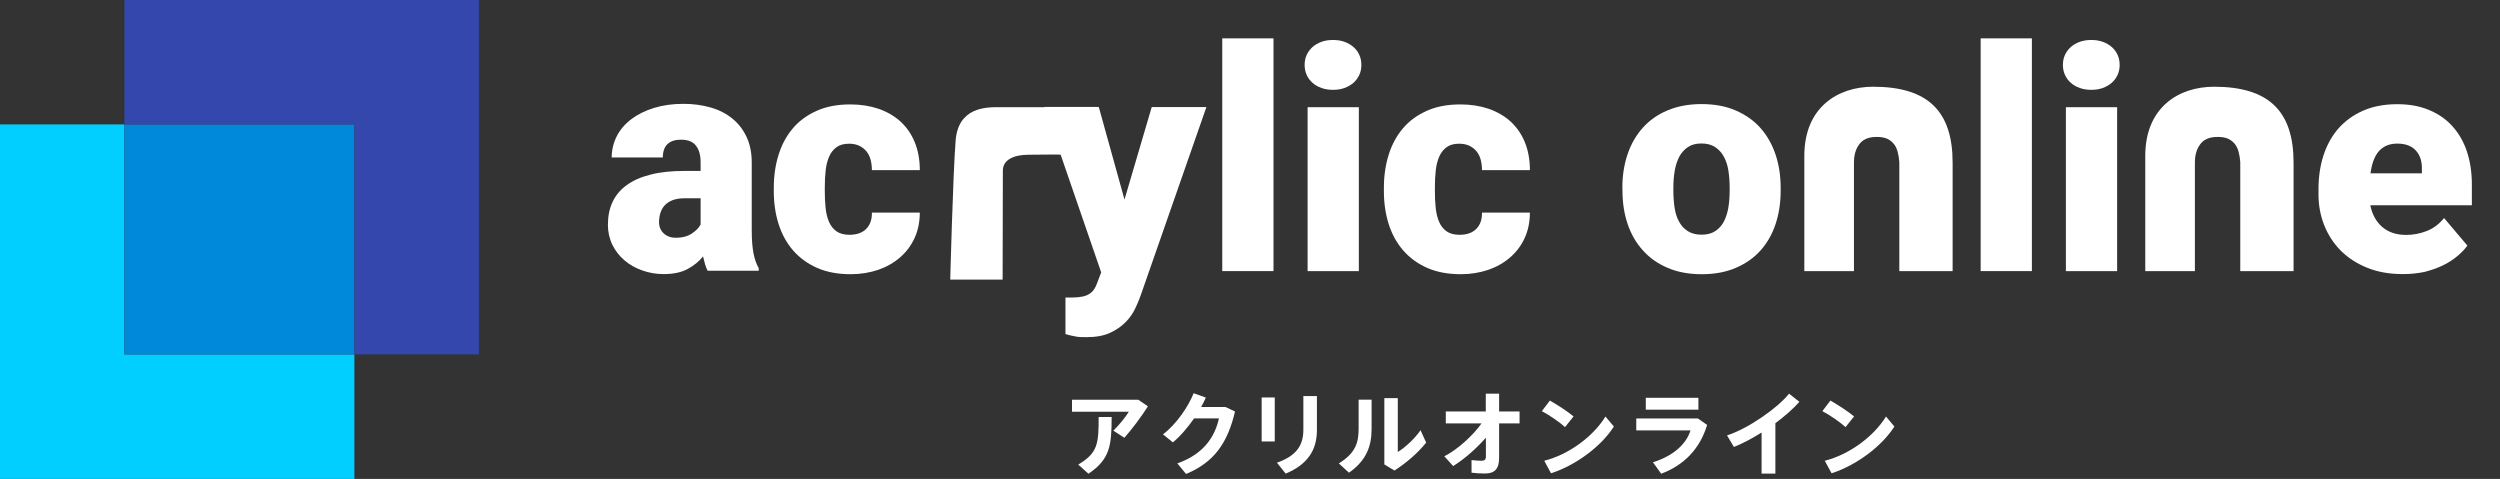
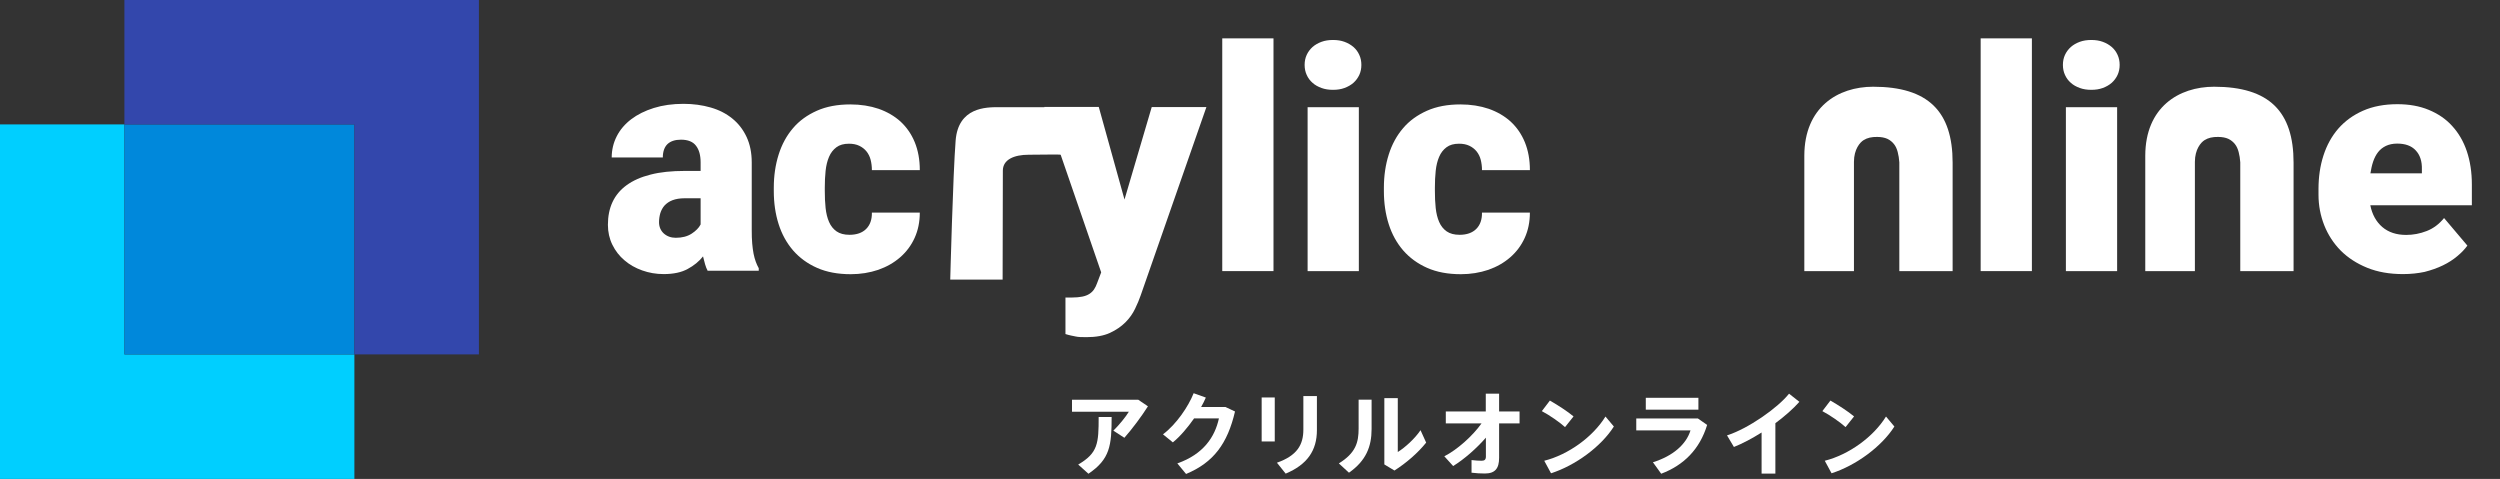
<svg xmlns="http://www.w3.org/2000/svg" version="1.1" id="レイヤー_1" x="0px" y="0px" viewBox="0 0 217.63 41.69" style="enable-background:new 0 0 217.63 41.69;" xml:space="preserve">
  <rect x="0" y="0" width="217.63" height="41.69" fill="#333333" stroke="none" />
  <style type="text/css">
	.st0{enable-background:new    ;}
	.st1{fill:#FFFFFF;}
	.st2{fill:#00CFFF;}
	.st3{fill:#0088DB;}
	.st4{fill:#3347AC;}
</style>
  <g>
    <g class="st0">
      <path class="st1" d="M99.09,34.8l0.84,0.57c-0.57,0.9-1.35,1.94-2.05,2.74l-0.96-0.62c0.51-0.5,1.07-1.19,1.35-1.65h-4.95V34.8    H99.09z M96.77,36.29c0,2.5-0.14,3.68-2.02,4.95l-0.89-0.8c1.72-1.01,1.78-1.83,1.78-4.14H96.77z" />
      <path class="st1" d="M106.7,35.44l0.81,0.38c-0.65,2.79-1.86,4.44-4.26,5.44l-0.76-0.92c2.28-0.8,3.27-2.31,3.62-3.92h-2.16    c-0.56,0.8-1.21,1.57-1.85,2.09l-0.86-0.7c1.16-0.87,2.21-2.42,2.67-3.58l1.06,0.38c-0.11,0.26-0.25,0.54-0.41,0.82H106.7z" />
      <path class="st1" d="M110.97,34.6v3.83h-1.14V34.6H110.97z M114.64,34.48v2.96c0,1.78-0.84,3-2.72,3.79l-0.76-0.95    c1.76-0.62,2.3-1.57,2.3-2.88v-2.92H114.64z" />
      <path class="st1" d="M119.4,34.78v2.57c0,1.54-0.49,2.76-1.97,3.8l-0.88-0.81c1.47-0.91,1.72-1.82,1.72-3.03v-2.52H119.4z     M121.68,34.66v4.69c0.64-0.4,1.48-1.16,1.98-1.9l0.49,1.08c-0.73,0.91-1.74,1.78-2.76,2.43l-0.88-0.53v-5.77H121.68z" />
      <path class="st1" d="M126.5,40.57l-0.77-0.85c1.13-0.57,2.48-1.79,3.24-2.86h-3.11v-1.04h3.48v-1.55h1.16v1.55h1.78v1.04h-1.78v3    c0,0.92-0.35,1.36-1.24,1.36c-0.36,0-0.76-0.02-1.16-0.07v-1.1c0.32,0.04,0.65,0.06,0.88,0.06c0.25,0,0.37-0.1,0.37-0.36V38.1    C128.53,39.04,127.46,39.98,126.5,40.57z" />
      <path class="st1" d="M136.98,36.25l-0.74,0.93c-0.45-0.41-1.35-1.04-2.02-1.39l0.7-0.92C135.62,35.27,136.48,35.83,136.98,36.25z     M139.76,36.26l0.73,0.87c-1.12,1.76-3.35,3.39-5.47,4.07l-0.59-1.09C136.53,39.58,138.67,38.03,139.76,36.26z" />
      <path class="st1" d="M147.82,36.44l0.79,0.55c-0.65,2.13-2.04,3.51-4,4.25l-0.72-1c1.77-0.55,2.9-1.57,3.27-2.77h-4.72v-1.04    H147.82z M147.85,34.63v1.03h-4.58v-1.03H147.85z" />
      <path class="st1" d="M154.54,41.23h-1.19v-3.58c-0.81,0.51-1.65,0.96-2.41,1.26l-0.6-1.01c1.81-0.57,4.41-2.38,5.4-3.63l0.9,0.71    c-0.53,0.6-1.27,1.25-2.09,1.86V41.23z" />
      <path class="st1" d="M161.4,36.25l-0.74,0.93c-0.45-0.41-1.35-1.04-2.02-1.39l0.7-0.92C160.04,35.27,160.9,35.83,161.4,36.25z     M164.18,36.26l0.73,0.87c-1.12,1.76-3.35,3.39-5.47,4.07l-0.59-1.09C160.95,39.58,163.09,38.03,164.18,36.26z" />
    </g>
    <g>
      <path class="st1" d="M61.62,23.6c-0.1-0.18-0.18-0.37-0.24-0.59s-0.12-0.45-0.18-0.69c-0.34,0.43-0.79,0.8-1.33,1.09    c-0.54,0.3-1.24,0.45-2.1,0.45c-0.66,0-1.28-0.11-1.87-0.32c-0.59-0.21-1.1-0.5-1.54-0.88c-0.44-0.37-0.79-0.82-1.05-1.35    c-0.26-0.53-0.39-1.11-0.39-1.74c0-0.74,0.13-1.4,0.4-1.98c0.27-0.58,0.68-1.07,1.23-1.47c0.55-0.4,1.24-0.71,2.08-0.92    c0.84-0.22,1.84-0.32,2.99-0.32h1.37v-0.75c0-0.61-0.13-1.09-0.4-1.44c-0.26-0.35-0.7-0.53-1.31-0.53c-0.51,0-0.9,0.13-1.17,0.38    c-0.27,0.26-0.41,0.65-0.41,1.17h-4.45c0-0.66,0.15-1.28,0.44-1.85c0.29-0.57,0.71-1.06,1.26-1.48c0.54-0.41,1.2-0.74,1.97-0.98    c0.77-0.24,1.63-0.36,2.58-0.36c0.85,0,1.64,0.11,2.37,0.32s1.35,0.53,1.88,0.96s0.94,0.96,1.24,1.6c0.3,0.64,0.45,1.38,0.45,2.22    v5.84c0,0.47,0.01,0.87,0.04,1.21s0.07,0.64,0.12,0.9s0.12,0.49,0.19,0.69s0.16,0.39,0.26,0.57v0.22h-4.43V23.6z M58.83,20.7    c0.55,0,1.01-0.12,1.38-0.36c0.37-0.24,0.63-0.51,0.78-0.8v-2.28h-1.4c-0.41,0-0.76,0.06-1.05,0.17s-0.51,0.27-0.69,0.46    c-0.17,0.19-0.29,0.42-0.37,0.67c-0.07,0.25-0.11,0.51-0.11,0.78c0,0.4,0.14,0.73,0.41,0.98C58.06,20.57,58.41,20.7,58.83,20.7z" />
      <path class="st1" d="M73.95,20.44c0.62,0,1.11-0.17,1.45-0.51s0.51-0.81,0.5-1.42h4.17c0,0.81-0.15,1.54-0.45,2.2    c-0.3,0.66-0.72,1.22-1.26,1.69s-1.17,0.83-1.91,1.09c-0.74,0.25-1.54,0.38-2.39,0.38c-1.12,0-2.09-0.18-2.93-0.55    c-0.84-0.37-1.53-0.88-2.09-1.52c-0.56-0.65-0.98-1.41-1.26-2.29s-0.42-1.84-0.42-2.87v-0.3c0-1.03,0.14-1.99,0.42-2.88    s0.7-1.66,1.25-2.3c0.55-0.65,1.25-1.15,2.08-1.52s1.8-0.55,2.91-0.55c0.9,0,1.72,0.13,2.46,0.38c0.74,0.26,1.38,0.63,1.91,1.11    c0.53,0.49,0.95,1.09,1.24,1.8c0.29,0.71,0.44,1.52,0.44,2.43H75.9c0-0.32-0.04-0.62-0.11-0.9s-0.2-0.53-0.36-0.73    c-0.17-0.21-0.38-0.37-0.63-0.49s-0.55-0.18-0.89-0.18c-0.46,0-0.82,0.1-1.1,0.31s-0.49,0.48-0.64,0.83    c-0.15,0.35-0.25,0.75-0.3,1.22s-0.07,0.95-0.07,1.46v0.3c0,0.53,0.02,1.02,0.07,1.48c0.05,0.46,0.15,0.87,0.3,1.21    c0.15,0.35,0.37,0.62,0.65,0.82C73.11,20.34,73.48,20.44,73.95,20.44z" />
      <path class="st1" d="M97.89,17.37l2.37-8.05h4.76L99.3,25.71c-0.12,0.36-0.29,0.75-0.49,1.17s-0.48,0.82-0.84,1.18    s-0.81,0.67-1.35,0.92c-0.55,0.25-1.23,0.37-2.04,0.37c-0.22,0-0.4,0-0.55-0.01c-0.14-0.01-0.28-0.02-0.4-0.05    c-0.12-0.02-0.25-0.05-0.39-0.08s-0.3-0.07-0.49-0.13V25.9h0.57c0.35,0,0.65-0.03,0.9-0.08s0.45-0.13,0.62-0.24s0.3-0.24,0.4-0.39    c0.1-0.15,0.19-0.33,0.26-0.53l0.36-0.95L90.9,9.31h4.75L97.89,17.37z" />
      <path class="st1" d="M110.86,23.6h-4.46V3.34h4.46V23.6z" />
      <path class="st1" d="M113.57,5.65c0-0.32,0.06-0.61,0.18-0.87s0.29-0.49,0.51-0.69c0.22-0.19,0.48-0.34,0.78-0.45    s0.63-0.16,1-0.16s0.7,0.05,1,0.16s0.56,0.26,0.78,0.45s0.39,0.42,0.51,0.69c0.12,0.26,0.18,0.55,0.18,0.87s-0.06,0.61-0.18,0.87    s-0.29,0.49-0.51,0.69c-0.22,0.19-0.48,0.34-0.78,0.45s-0.63,0.16-1,0.16s-0.7-0.05-1-0.16s-0.56-0.25-0.78-0.45    c-0.22-0.19-0.39-0.42-0.51-0.69C113.63,6.26,113.57,5.97,113.57,5.65z M118.29,23.6h-4.46V9.33h4.46V23.6z" />
      <path class="st1" d="M127.06,20.44c0.62,0,1.11-0.17,1.45-0.51s0.51-0.81,0.5-1.42h4.17c0,0.81-0.15,1.54-0.45,2.2    c-0.3,0.66-0.72,1.22-1.26,1.69c-0.54,0.47-1.17,0.83-1.91,1.09c-0.74,0.25-1.54,0.38-2.39,0.38c-1.12,0-2.09-0.18-2.93-0.55    s-1.53-0.88-2.09-1.52c-0.56-0.65-0.98-1.41-1.26-2.29s-0.42-1.84-0.42-2.87v-0.3c0-1.03,0.14-1.99,0.42-2.88s0.7-1.66,1.25-2.3    c0.55-0.65,1.25-1.15,2.08-1.52s1.8-0.55,2.91-0.55c0.9,0,1.72,0.13,2.46,0.38c0.74,0.26,1.38,0.63,1.91,1.11    c0.53,0.49,0.95,1.09,1.24,1.8c0.29,0.71,0.44,1.52,0.44,2.43h-4.17c0-0.32-0.04-0.62-0.11-0.9s-0.2-0.53-0.36-0.73    c-0.17-0.21-0.38-0.37-0.63-0.49c-0.25-0.12-0.55-0.18-0.89-0.18c-0.46,0-0.82,0.1-1.1,0.31s-0.49,0.48-0.64,0.83    c-0.15,0.35-0.25,0.75-0.3,1.22s-0.07,0.95-0.07,1.46v0.3c0,0.53,0.02,1.02,0.07,1.48c0.05,0.46,0.15,0.87,0.3,1.21    c0.15,0.35,0.37,0.62,0.65,0.82C126.22,20.34,126.59,20.44,127.06,20.44z" />
-       <path class="st1" d="M141.23,16.33c0-1.04,0.15-2,0.45-2.89c0.3-0.89,0.74-1.66,1.32-2.31c0.58-0.65,1.3-1.16,2.16-1.52    c0.86-0.36,1.84-0.55,2.95-0.55c1.13,0,2.12,0.18,2.97,0.55c0.86,0.37,1.58,0.87,2.16,1.52c0.58,0.65,1.02,1.42,1.32,2.31    c0.3,0.89,0.45,1.85,0.45,2.89v0.28c0,1.05-0.15,2.01-0.44,2.89c-0.29,0.88-0.73,1.65-1.31,2.3c-0.58,0.65-1.3,1.15-2.16,1.52    c-0.86,0.37-1.84,0.55-2.96,0.55s-2.1-0.18-2.96-0.55c-0.86-0.36-1.58-0.87-2.16-1.52c-0.59-0.65-1.03-1.41-1.33-2.3    c-0.3-0.88-0.45-1.85-0.45-2.89L141.23,16.33L141.23,16.33z M145.67,16.61c0,0.54,0.04,1.04,0.11,1.5    c0.07,0.47,0.21,0.87,0.4,1.21c0.19,0.34,0.44,0.61,0.76,0.81s0.71,0.3,1.19,0.3c0.47,0,0.85-0.1,1.17-0.3    c0.31-0.2,0.56-0.47,0.75-0.81c0.18-0.34,0.32-0.75,0.4-1.21c0.08-0.47,0.12-0.97,0.12-1.5v-0.28c0-0.52-0.04-1.01-0.11-1.48    s-0.21-0.87-0.4-1.22c-0.19-0.35-0.44-0.62-0.76-0.83s-0.71-0.31-1.19-0.31c-0.47,0-0.85,0.1-1.17,0.31    c-0.31,0.21-0.56,0.48-0.75,0.83c-0.18,0.35-0.32,0.75-0.4,1.22c-0.08,0.47-0.12,0.96-0.12,1.48V16.61z" />
      <path class="st1" d="M176.88,23.6h-4.46V3.34h4.46V23.6z" />
      <path class="st1" d="M179.58,5.65c0-0.32,0.06-0.61,0.18-0.87s0.29-0.49,0.51-0.69c0.22-0.19,0.48-0.34,0.78-0.45    c0.3-0.11,0.63-0.16,1-0.16s0.7,0.05,1,0.16c0.3,0.11,0.56,0.26,0.78,0.45s0.39,0.42,0.51,0.69c0.12,0.26,0.18,0.55,0.18,0.87    s-0.06,0.61-0.18,0.87s-0.29,0.49-0.51,0.69c-0.22,0.19-0.48,0.34-0.78,0.45c-0.3,0.11-0.63,0.16-1,0.16s-0.7-0.05-1-0.16    c-0.3-0.11-0.56-0.25-0.78-0.45c-0.22-0.19-0.39-0.42-0.51-0.69C179.64,6.26,179.58,5.97,179.58,5.65z M184.3,23.6h-4.46V9.33    h4.46V23.6z" />
      <path class="st1" d="M209.18,23.86c-1.16,0-2.2-0.18-3.11-0.55s-1.68-0.87-2.31-1.5c-0.62-0.63-1.1-1.37-1.43-2.2    c-0.33-0.84-0.5-1.72-0.5-2.66v-0.5c0-1.04,0.14-2.01,0.43-2.91c0.29-0.9,0.72-1.68,1.29-2.34c0.58-0.66,1.29-1.18,2.15-1.56    c0.86-0.38,1.86-0.57,3-0.57c1.01,0,1.92,0.16,2.72,0.49c0.8,0.33,1.49,0.79,2.04,1.4c0.56,0.61,0.99,1.34,1.28,2.2    s0.44,1.83,0.44,2.9v1.81h-8.84c0.16,0.8,0.51,1.43,1.04,1.89c0.54,0.46,1.23,0.69,2.08,0.69c0.61,0,1.2-0.11,1.79-0.34    c0.59-0.23,1.09-0.61,1.51-1.13l2.03,2.4c-0.23,0.32-0.52,0.62-0.88,0.92c-0.36,0.3-0.77,0.57-1.25,0.8    c-0.47,0.23-1.01,0.42-1.6,0.57C210.5,23.79,209.86,23.86,209.18,23.86z M208.68,12.5c-0.38,0-0.7,0.07-0.98,0.2    c-0.27,0.13-0.5,0.31-0.68,0.54s-0.32,0.5-0.43,0.82c-0.11,0.32-0.18,0.66-0.24,1.03h4.48v-0.34c0.02-0.71-0.16-1.26-0.54-1.66    C209.92,12.69,209.38,12.5,208.68,12.5z" />
      <path class="st1" d="M92.48,13.47c-0.25-0.04-2.02,0-2.93,0c-1.27,0-2.25,0.42-2.25,1.38s-0.02,9.49-0.02,9.49h-4.56    c0,0,0.24-9.21,0.47-12.11c0.23-2.9,2.66-2.9,3.74-2.9s4.54,0,4.54,0L92.48,13.47z" />
      <path class="st1" d="M163.06,7.55c4.8,0,6.92,2.16,6.92,6.61v9.44h-4.64v-9.47c-0.02-0.32-0.07-0.62-0.14-0.89    c-0.07-0.27-0.17-0.5-0.32-0.69s-0.34-0.35-0.57-0.46c-0.24-0.11-0.54-0.17-0.9-0.17c-0.47-0.01-0.87,0.08-1.18,0.28    c-0.31,0.19-0.84,0.79-0.84,1.89c0,1.1,0,9.51,0,9.51h-4.32c0,0,0-8.04,0-10.05C157.08,9.34,159.98,7.55,163.06,7.55z" />
      <path class="st1" d="M192.74,7.55c4.8,0,6.92,2.16,6.92,6.61v9.44h-4.64v-9.47c-0.02-0.32-0.07-0.62-0.14-0.89    c-0.07-0.27-0.17-0.5-0.32-0.69s-0.34-0.35-0.57-0.46c-0.24-0.11-0.54-0.17-0.9-0.17c-0.47-0.01-0.87,0.08-1.18,0.28    c-0.31,0.19-0.84,0.79-0.84,1.89c0,1.1,0,9.51,0,9.51h-4.32c0,0,0-8.04,0-10.05C186.76,9.34,189.66,7.55,192.74,7.55z" />
    </g>
    <polygon class="st2" points="10.83,30.85 10.83,10.83 0,10.83 0,41.69 30.85,41.69 30.85,30.85  " />
    <rect x="10.83" y="10.83" class="st3" width="20.02" height="20.02" />
    <polygon class="st4" points="10.83,0 10.83,10.83 30.85,10.83 30.85,30.85 41.69,30.85 41.69,0  " />
  </g>
</svg>